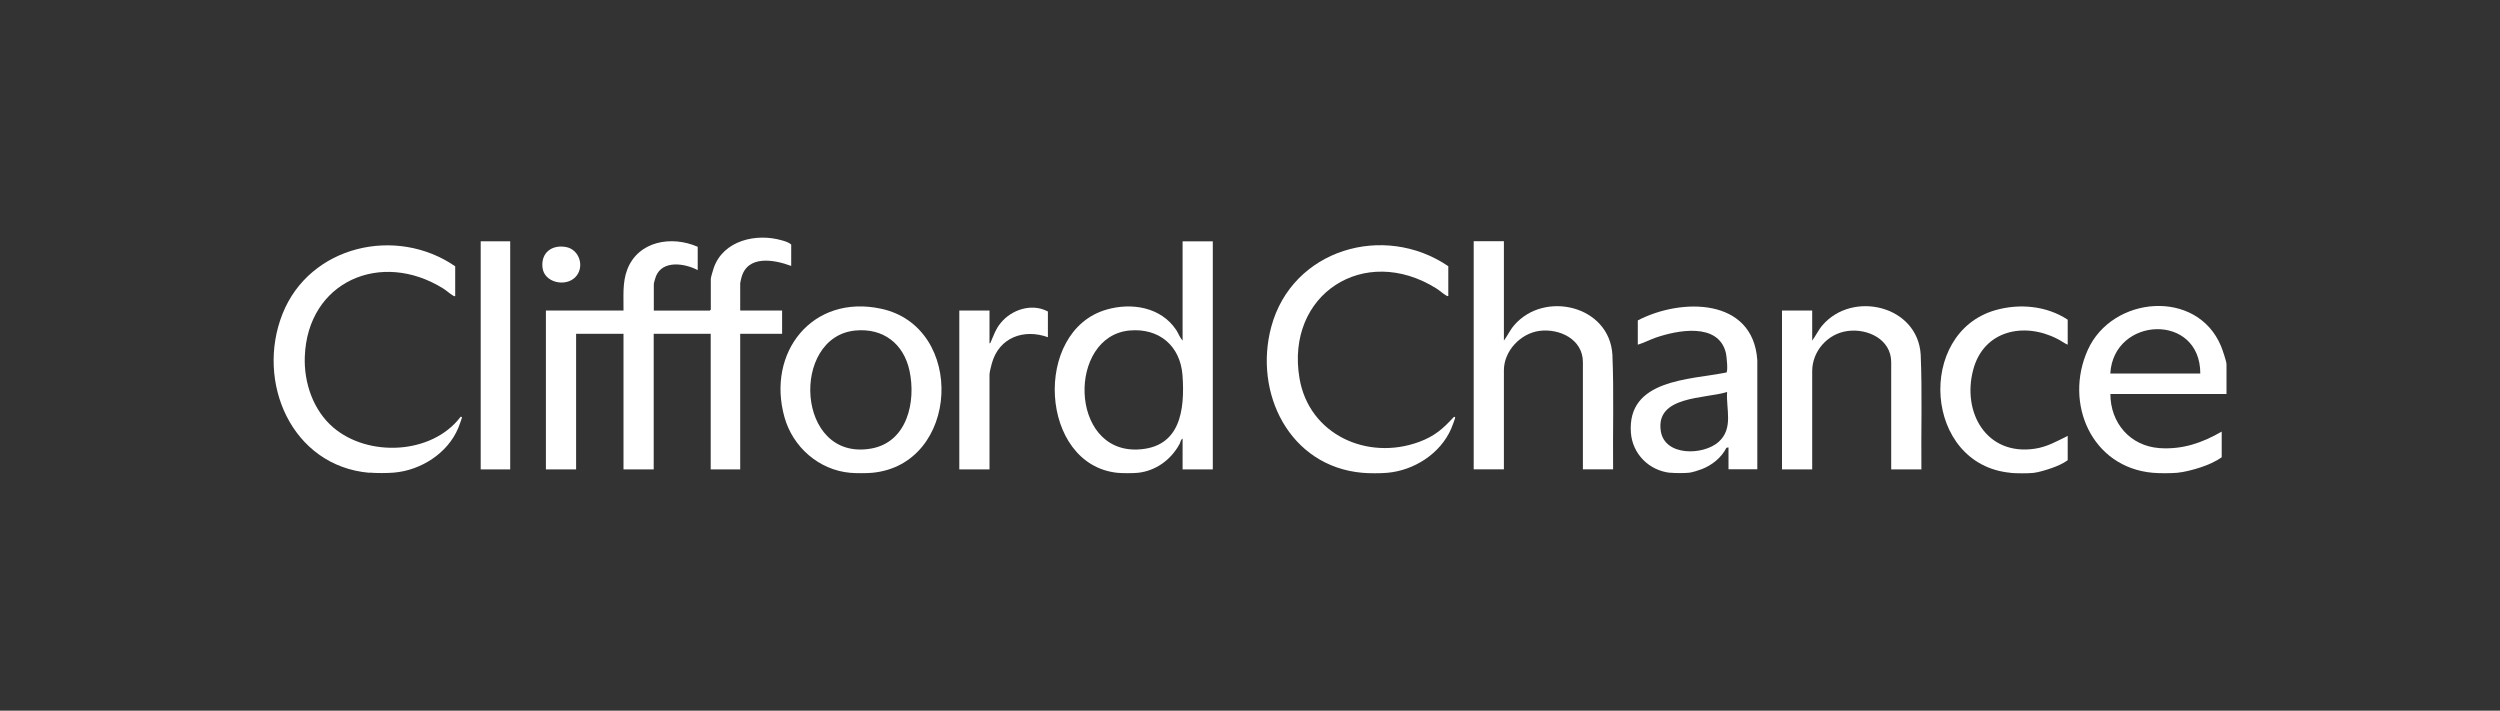
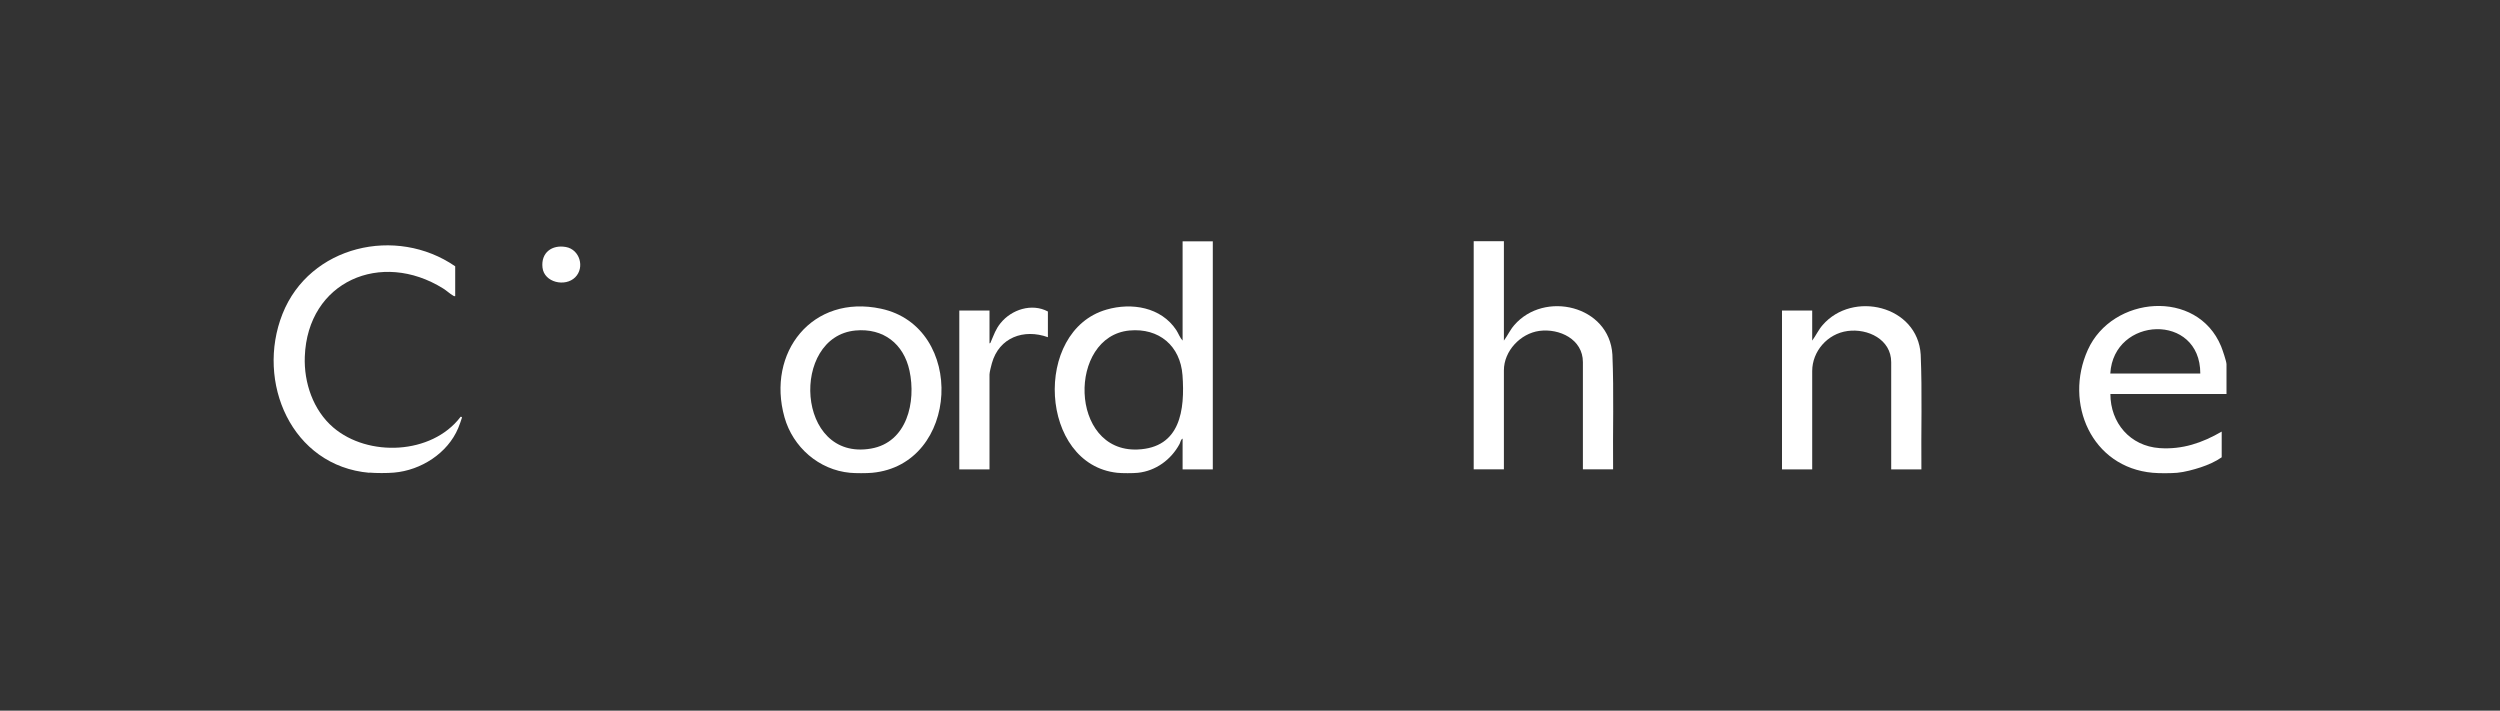
<svg xmlns="http://www.w3.org/2000/svg" id="Layer_1" data-name="Layer 1" viewBox="0 0 250 71.07">
  <rect x="0" y="0" width="250" height="71.07" fill="#333333" stroke="none" />
  <defs>
    <style> .cls-1 { fill: #fff; } </style>
  </defs>
  <g id="Q7pmhy">
    <g>
      <path class="cls-1" d="M111.73,47.28c-7.79-.83-8.48-14.19-1.08-16.32,2.52-.73,5.46-.25,6.98,2.05.22.34.36.76.63,1.05v-9.93h3.02v22.81h-3.02v-3.08c-.2.1-.21.37-.31.55-.84,1.55-2.36,2.68-4.16,2.87-.48.05-1.58.05-2.06,0ZM112.95,33.05c-6.18.58-6.06,12.17.8,11.9,4.3-.17,4.75-3.96,4.5-7.43-.22-2.94-2.35-4.74-5.3-4.47Z" />
-       <path class="cls-1" d="M136.24,47.28c-7.28-.64-10.9-7.97-9.11-14.61,2.09-7.74,11.26-10.43,17.7-6.05v2.98c-.11.03-.16-.02-.24-.07-.27-.15-.65-.5-.96-.69-7.2-4.5-15.1.59-13.68,8.99.95,5.63,6.79,8.27,11.96,6.36,1.52-.56,2.37-1.29,3.44-2.46.09-.1.16-.02.17.03,0,.08-.33.95-.4,1.11-1.08,2.49-3.71,4.18-6.4,4.41-.65.06-1.82.06-2.47,0Z" />
      <path class="cls-1" d="M36.94,47.28c-7.8-.68-11.38-9.1-8.69-15.89,2.71-6.83,11.37-8.83,17.27-4.76v2.98c-.11.03-.16-.02-.24-.07-.27-.15-.65-.5-.96-.69-6.2-3.87-13.56-.73-13.84,6.81-.1,2.61.84,5.37,2.85,7.09,3.49,2.98,9.83,2.71,12.7-1.03.05-.11.17,0,.17.03,0,.06-.32.93-.38,1.06-1.05,2.51-3.72,4.22-6.42,4.45-.65.06-1.82.06-2.47,0Z" />
      <path class="cls-1" d="M215.29,47.28c-6.14-.54-8.91-6.97-6.51-12.29,2.44-5.42,10.93-6.15,13.33-.36.13.32.54,1.51.54,1.79v2.98h-11.61c0,2.89,1.97,5.2,4.91,5.41,2.29.16,4.27-.52,6.22-1.65v2.57c-.59.42-1.39.77-2.09,1s-1.62.48-2.37.55c-.63.05-1.77.06-2.4,0ZM220.03,37.35c0-6.1-8.67-5.72-9,0h9Z" />
      <path class="cls-1" d="M87.21,47.28c-.56.05-1.63.05-2.2,0-3.13-.29-5.72-2.57-6.56-5.55-1.82-6.48,2.78-12.33,9.65-10.86,8.52,1.82,7.88,15.6-.89,16.41ZM85.55,33.05c-6.53.61-5.97,13.1,1.54,11.81,3.63-.62,4.53-4.68,3.86-7.79-.58-2.69-2.61-4.28-5.41-4.02Z" />
-       <path class="cls-1" d="M167.01,47.28c-2.11-.23-3.76-1.89-3.92-4-.39-5.36,5.83-5.29,9.55-6.03.18-.12.02-1.65-.05-1.95-.74-3.09-4.86-2.29-7.06-1.52-.59.21-1.16.51-1.75.69v-2.43c4.31-2.25,11.52-2.3,11.95,3.97v10.92s-2.88,0-2.88,0v-2.19l-.21.04c-.49.98-1.44,1.74-2.45,2.13-.32.12-.92.32-1.25.36-.45.05-1.47.05-1.92,0ZM172.71,39.2c-2.21.69-7.18.36-6.63,3.91.39,2.53,4.24,2.44,5.77,1.09s.74-3.31.86-5Z" />
-       <path class="cls-1" d="M201.07,47.28c-8.7-.8-9.48-14.01-1.51-16.27,2.41-.68,5.11-.43,7.21.96v2.5c-.36-.15-.68-.41-1.03-.58-3.34-1.72-7.36-.85-8.41,3.05-1.16,4.3,1.32,8.66,6.16,7.93,1.22-.18,2.2-.75,3.28-1.28v2.43c-.46.34-1.07.6-1.61.79-.49.17-1.32.43-1.82.48-.56.06-1.7.05-2.27,0Z" />
-       <path class="cls-1" d="M79.11,26.59c-1.69-.63-4.37-1.12-4.97,1.18-.03.1-.12.51-.12.57v2.71h4.19v2.33h-4.19v13.56h-2.95v-13.56h-5.7v13.56h-3.02v-13.56h-4.74v13.56h-3.02v-15.89h7.76c.02-1.38-.13-2.79.38-4.11,1.11-2.86,4.45-3.4,7.04-2.26v2.33c-1.27-.67-3.49-1.03-4.17.6-.06.15-.22.68-.22.81v2.64h5.6l.1-.1v-3.08c0-.14.23-.89.29-1.08.95-2.75,4.23-3.51,6.8-2.77.32.09.71.2.95.43v2.16Z" />
      <path class="cls-1" d="M150.39,24.13v9.93c.37-.5.62-1.07,1.03-1.54,3.01-3.5,9.52-1.97,9.82,2.94.16,3.82.03,7.65.07,11.47h-3.02v-10.72c0-2.28-2.34-3.39-4.36-3.12-1.89.26-3.54,2.01-3.54,3.94v9.9h-3.02v-22.81h3.02Z" />
      <path class="cls-1" d="M192.14,46.94h-3.02v-10.72c0-2.28-2.34-3.39-4.36-3.12s-3.54,2.04-3.54,4.01v9.83h-3.02v-15.89h3.02v3.01c.37-.5.62-1.07,1.03-1.54,3.01-3.5,9.52-1.97,9.82,2.94.16,3.82.03,7.65.07,11.47Z" />
-       <rect class="cls-1" x="48.07" y="24.13" width="2.95" height="22.81" />
      <path class="cls-1" d="M104.79,33.72c-2.42-.87-4.88.03-5.6,2.6-.07.25-.24.91-.24,1.13v9.49h-3.02v-15.89h3.02v3.29c.12-.02.12-.14.16-.22.3-.68.45-1.19.94-1.8,1.1-1.37,3.13-2.03,4.74-1.17v2.57Z" />
      <path class="cls-1" d="M57.52,27.73c-.99.99-3.1.53-3.27-.97s.95-2.31,2.34-2.06,1.91,2.05.93,3.03Z" />
    </g>
  </g>
</svg>